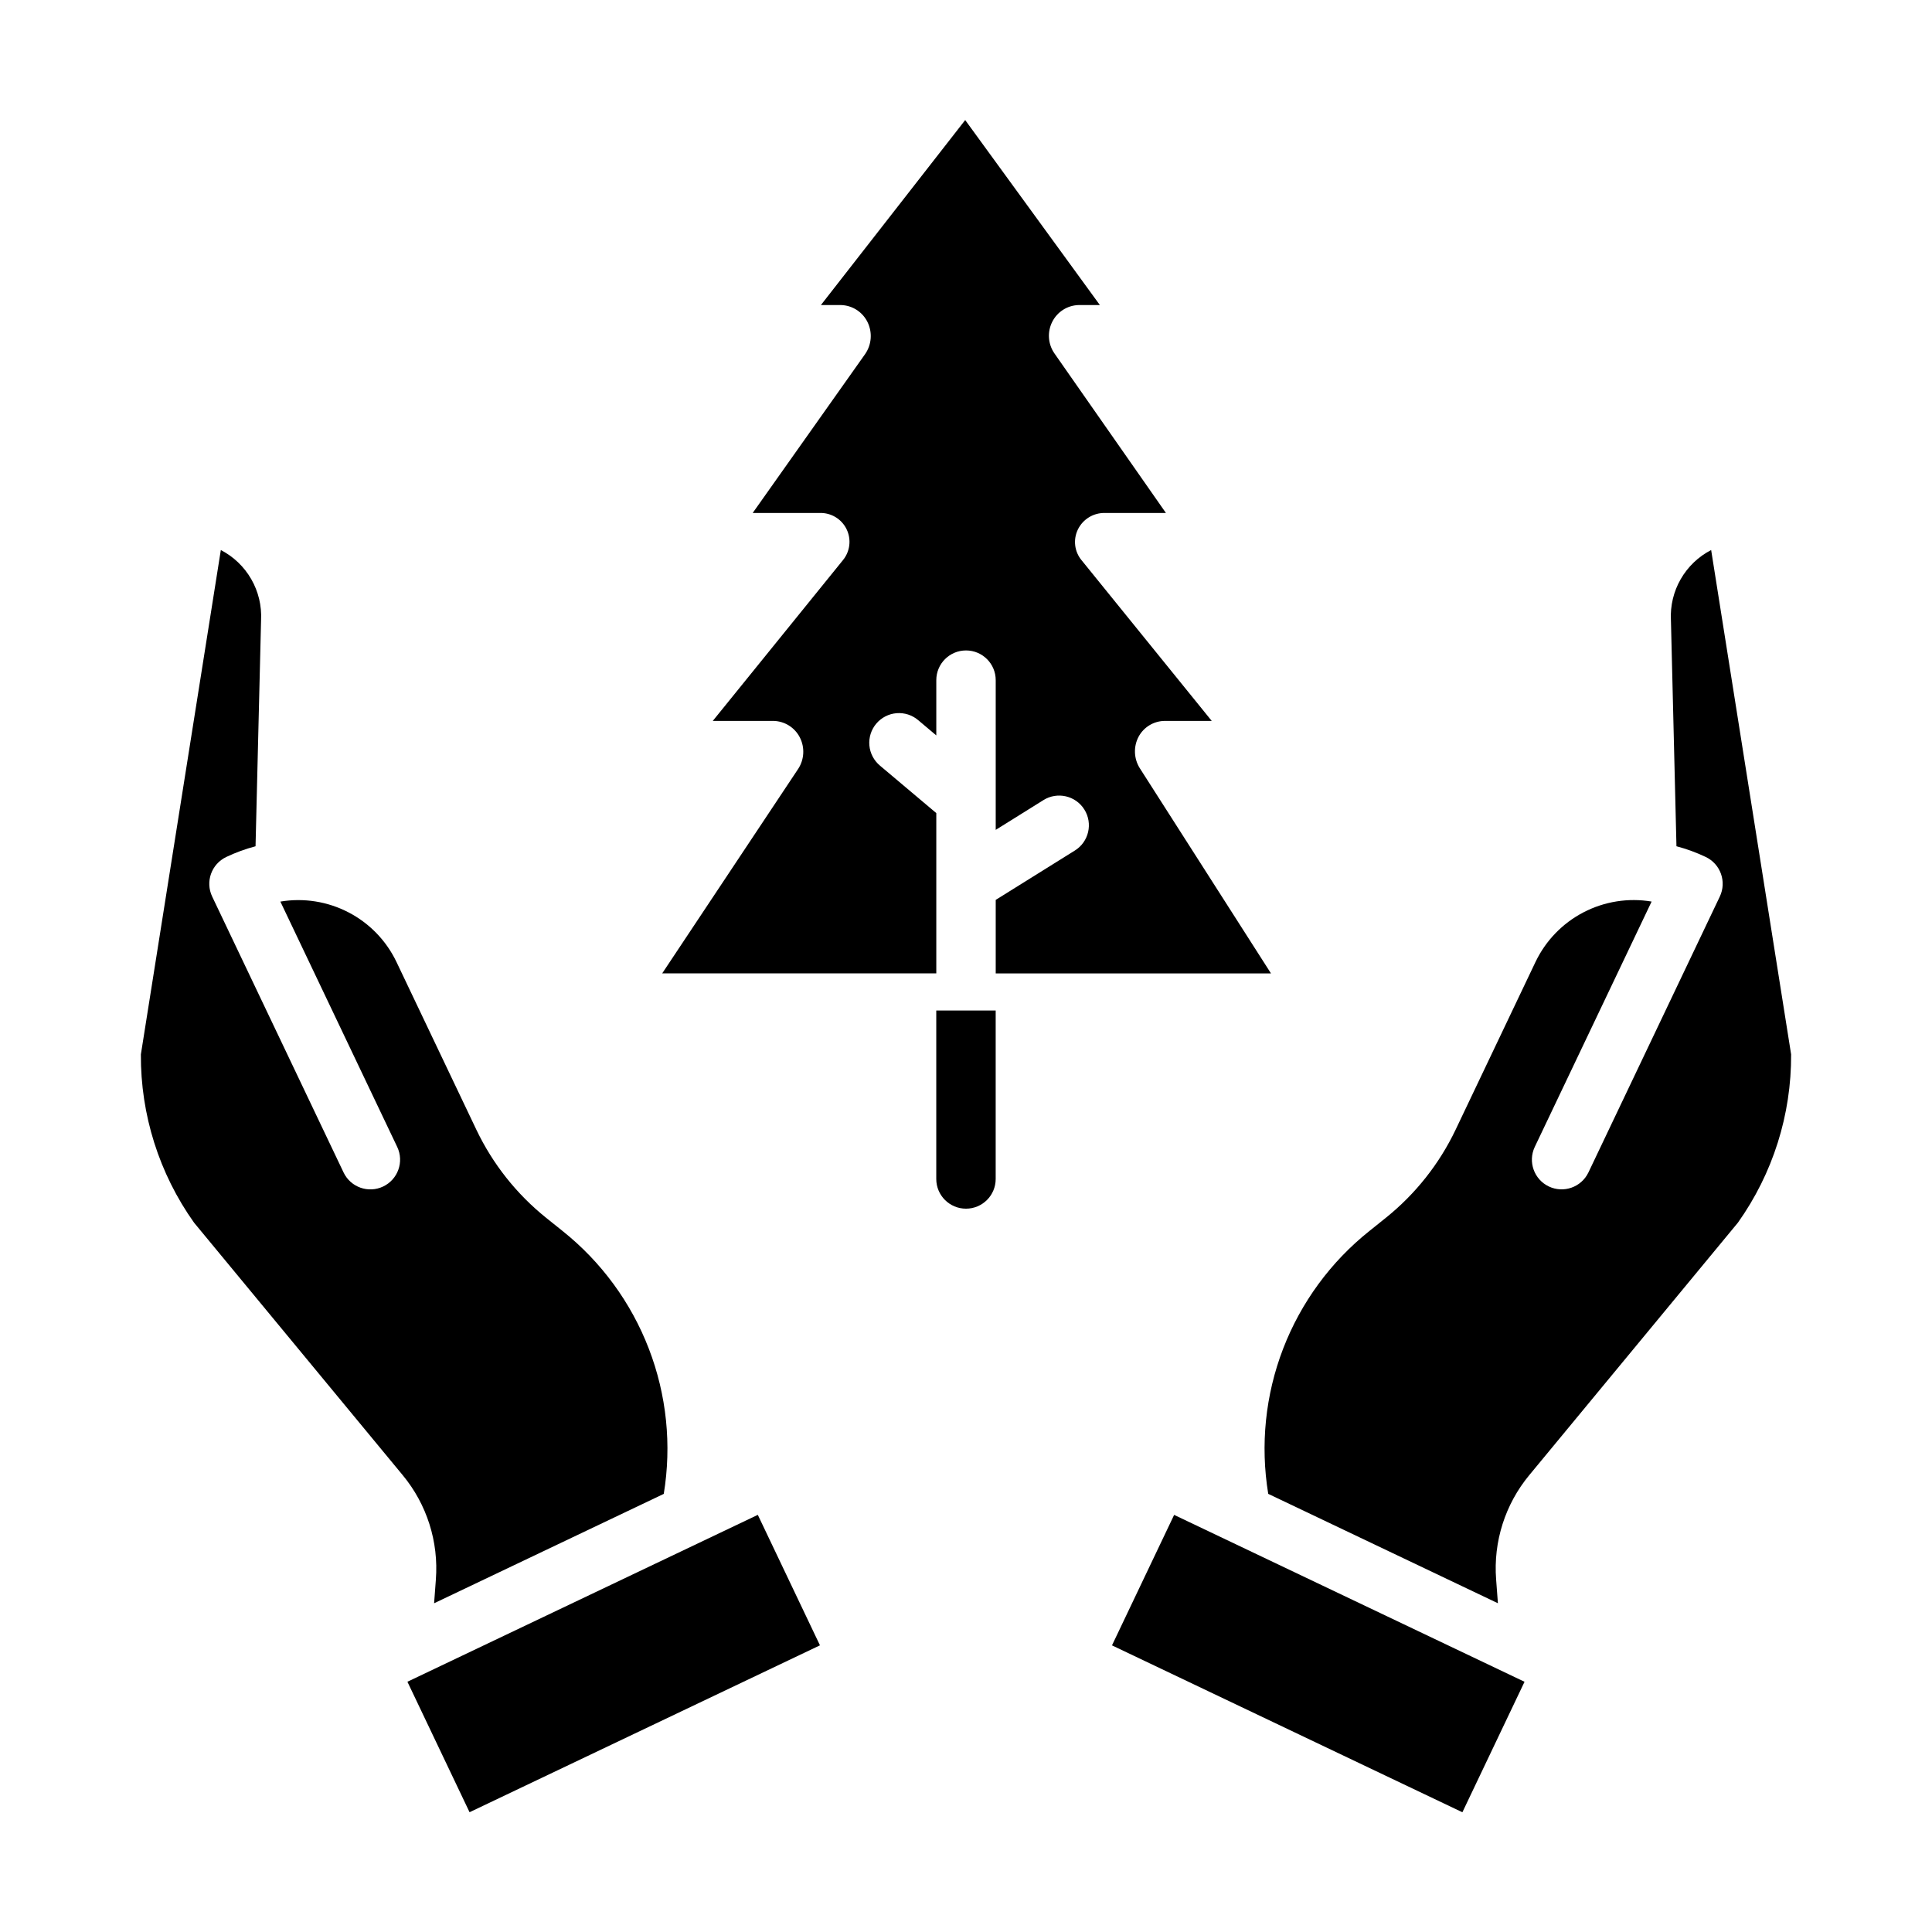
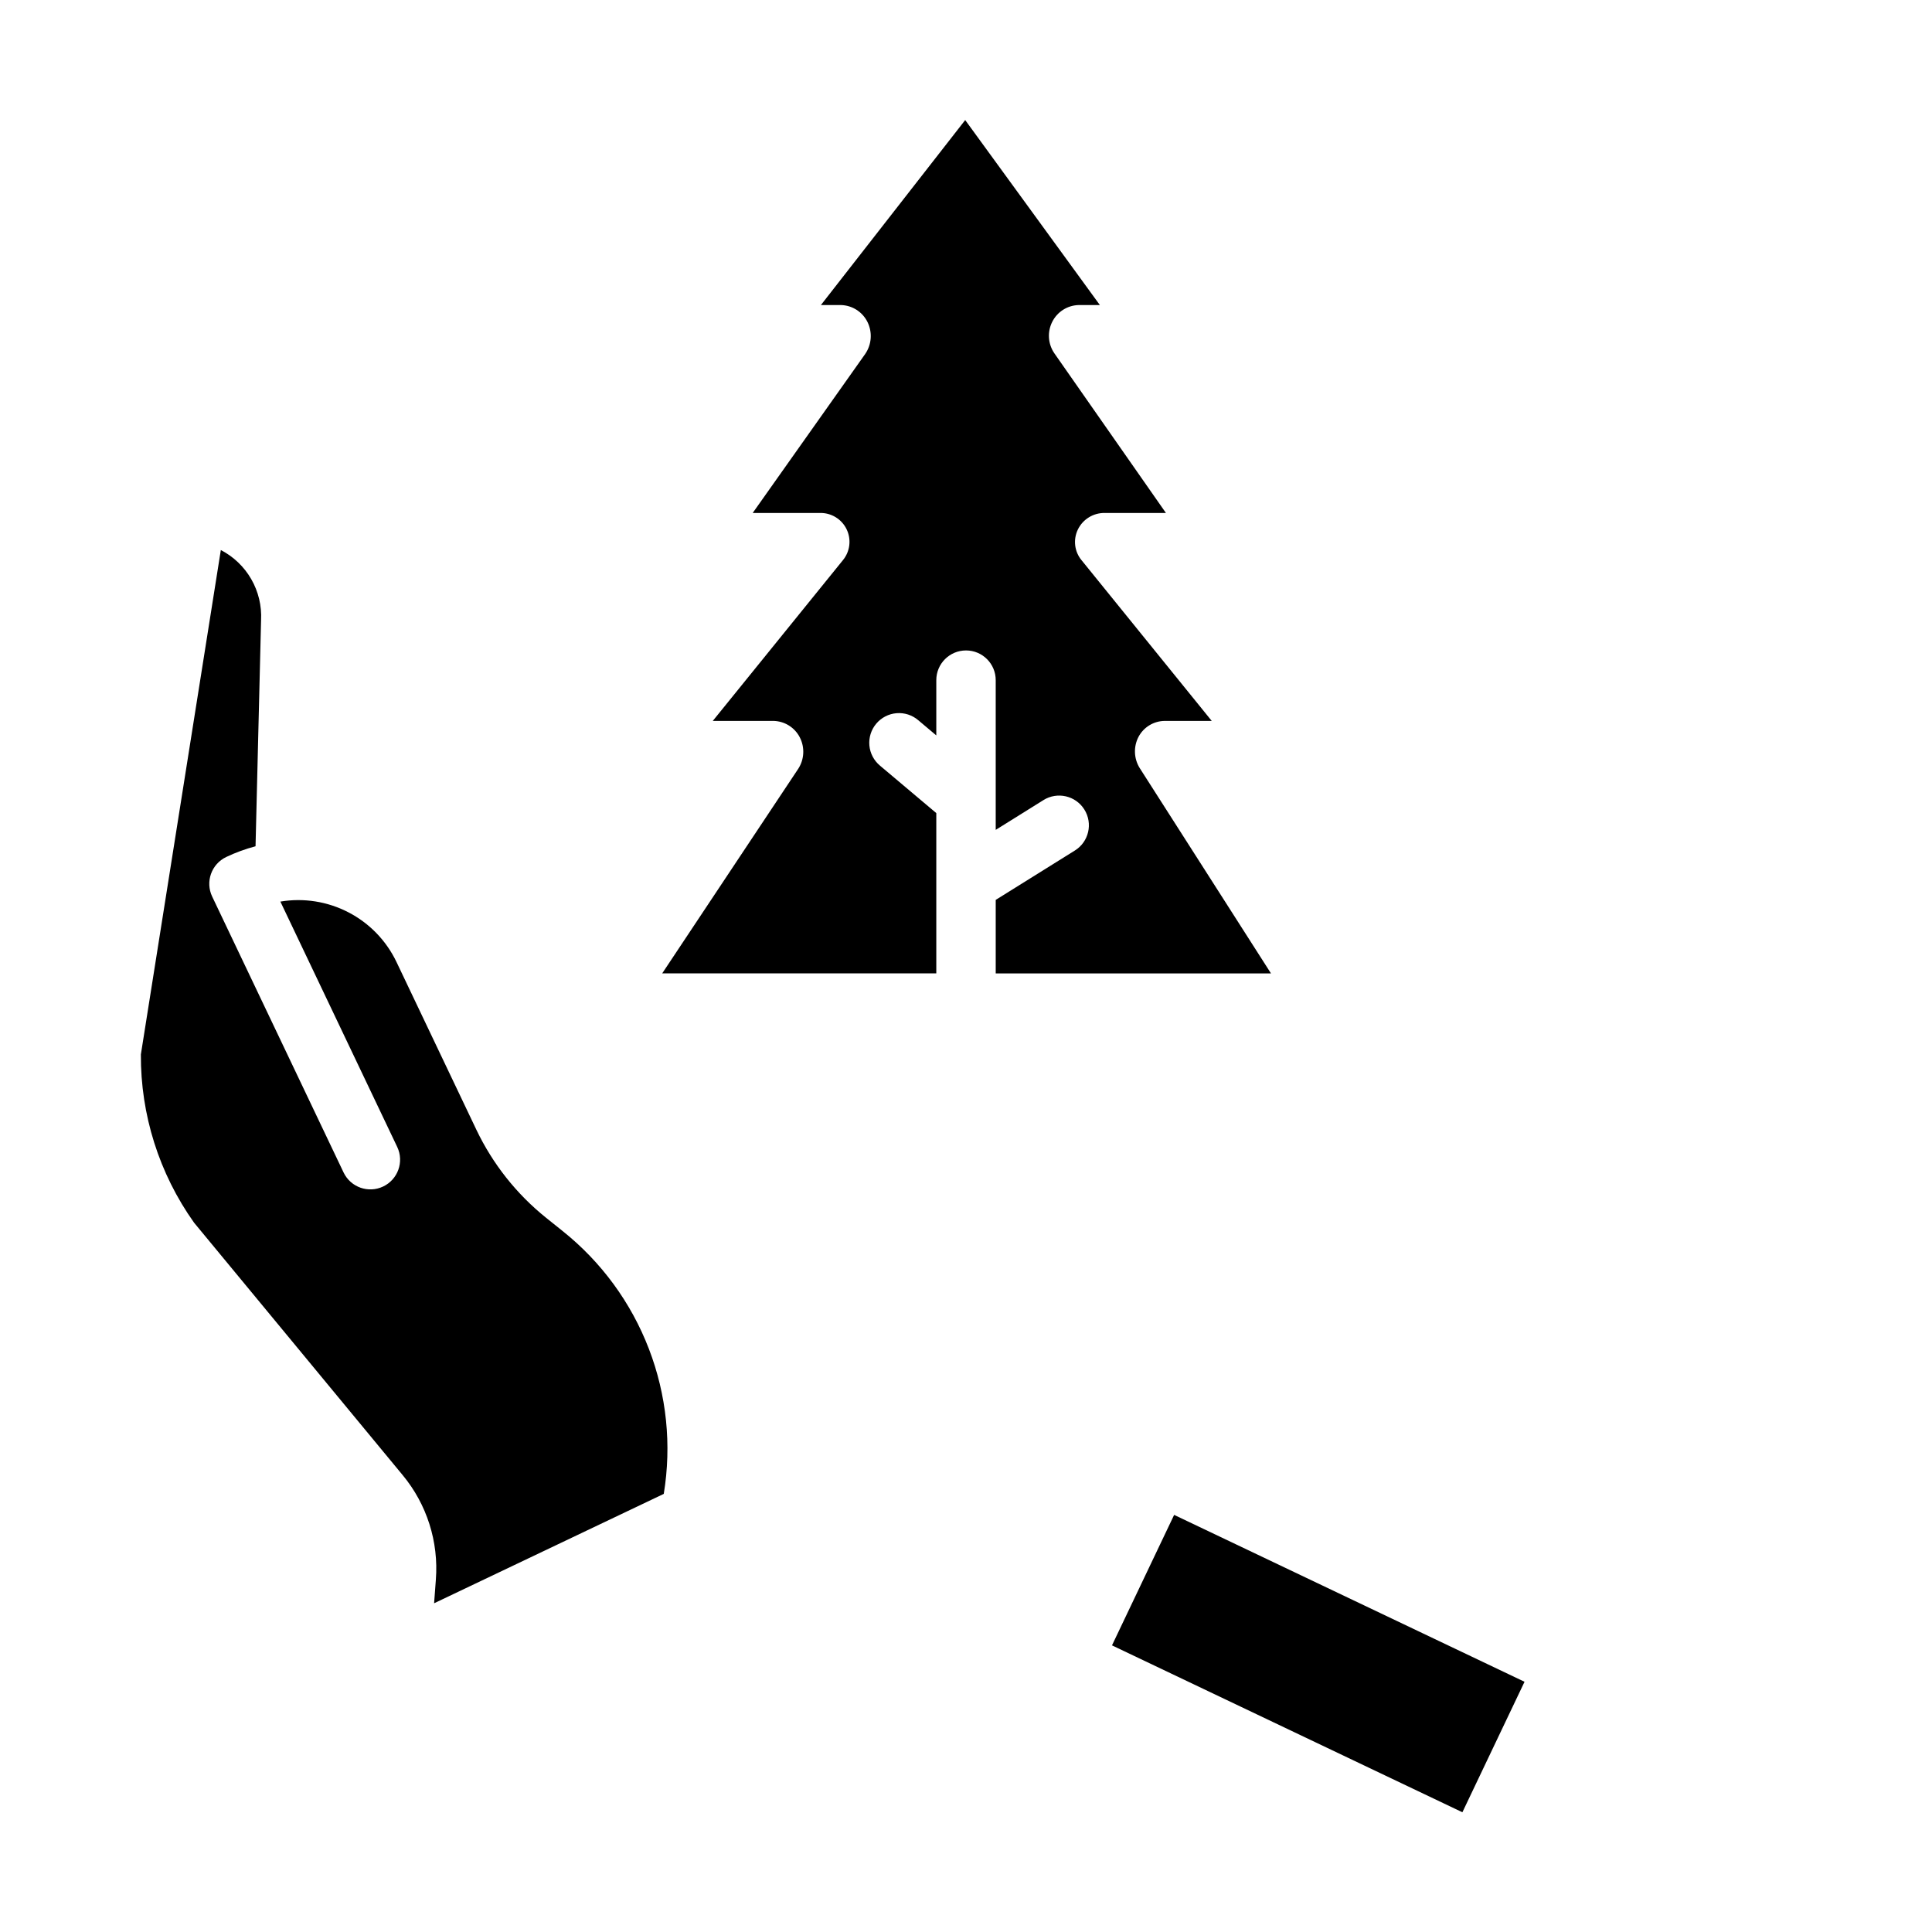
<svg xmlns="http://www.w3.org/2000/svg" fill="#000000" width="800px" height="800px" version="1.1" viewBox="144 144 512 512">
  <g>
    <path d="m428.86 369.39-20.984 13.09v19.48h72.945l-34.797-54.43c-1.559-2.519-1.668-5.672-0.289-8.293 1.371-2.551 4.016-4.156 6.914-4.188h12.473l-34.48-42.566h-0.004c-1.906-2.289-2.289-5.488-0.984-8.168 1.32-2.711 4.09-4.414 7.106-4.371h16.223l-29.578-42.332c-1.691-2.469-1.898-5.664-0.547-8.328 1.336-2.656 4.019-4.363 6.988-4.441h5.633l-35.691-49.023-38.238 49.023h5.344-0.004c2.981 0.086 5.668 1.809 6.996 4.477 1.348 2.715 1.129 5.945-0.574 8.453l-29.84 42.172h17.777c3.004-0.086 5.781 1.59 7.098 4.285 1.32 2.699 0.941 5.918-0.973 8.234l-34.477 42.586h16.109c2.934 0.074 5.594 1.734 6.941 4.34 1.371 2.648 1.223 5.824-0.391 8.332l-36.066 54.238h72.641v-42.48l-14.926-12.578h0.004c-1.613-1.34-2.625-3.269-2.812-5.356-0.184-2.09 0.473-4.168 1.824-5.769 1.352-1.605 3.285-2.602 5.375-2.773 2.094-0.172 4.164 0.5 5.758 1.863l4.777 4.027v-14.648c0-4.348 3.527-7.871 7.875-7.871s7.871 3.523 7.871 7.871v39.68l12.648-7.891v-0.004c3.691-2.301 8.547-1.176 10.848 2.512 2.301 3.688 1.176 8.547-2.512 10.848z" />
-     <path d="m586.81 308.33c0 0.07 0.004 0.137 0.008 0.207l1.461 59.73c2.668 0.703 5.269 1.652 7.762 2.84 3.926 1.867 5.594 6.566 3.727 10.492l-34.832 73.145h-0.004c-1.883 3.898-6.562 5.543-10.473 3.684-3.91-1.863-5.582-6.535-3.742-10.457l30.98-65.051v0.004c-6.168-1.035-12.508-0.031-18.059 2.856s-10.012 7.5-12.711 13.145l-21.191 44.496c-4.32 9.043-10.621 16.996-18.43 23.277l-4.402 3.531c-10.258 8.18-18.145 18.949-22.859 31.191-4.711 12.246-6.074 25.523-3.949 38.469l60.867 28.988-0.473-6.293c-0.77-10.02 2.387-19.941 8.801-27.676l55.277-66.891c9.258-13.02 14.188-28.617 14.098-44.594l-21.191-133.66c-3.375 1.742-6.176 4.422-8.066 7.715-1.895 3.293-2.793 7.062-2.598 10.855z" />
    <path d="m438.69 580.04 16.469-34.578 92.859 44.227-16.469 34.578z" />
    <path d="m259.51 562.59-0.469 6.293 60.863-28.988c2.125-12.945 0.762-26.223-3.953-38.465-4.711-12.246-12.598-23.012-22.855-31.195l-4.406-3.531h0.004c-7.812-6.281-14.109-14.234-18.43-23.273l-21.191-44.496c-2.695-5.648-7.156-10.262-12.711-13.148-5.551-2.887-11.891-3.891-18.059-2.856l30.98 65.051c1.84 3.918 0.168 8.59-3.742 10.453-3.91 1.863-8.59 0.215-10.473-3.684l-34.836-73.148c-1.871-3.926-0.203-8.621 3.723-10.492 2.492-1.184 5.094-2.137 7.766-2.84l1.461-59.73c0-0.07 0-0.137 0.008-0.207l-0.004 0.004c0.195-3.793-0.703-7.562-2.598-10.855-1.891-3.293-4.691-5.973-8.066-7.715l-21.188 133.66c-0.094 15.973 4.836 31.574 14.094 44.594l55.277 66.891c6.414 7.734 9.57 17.656 8.805 27.676z" />
-     <path d="m251.97 589.68 92.859-44.227 16.469 34.578-92.859 44.227z" />
-     <path d="m392.12 456.44c0 4.348 3.527 7.871 7.875 7.871s7.871-3.523 7.871-7.871v-44.637h-15.746z" />
  </g>
</svg>